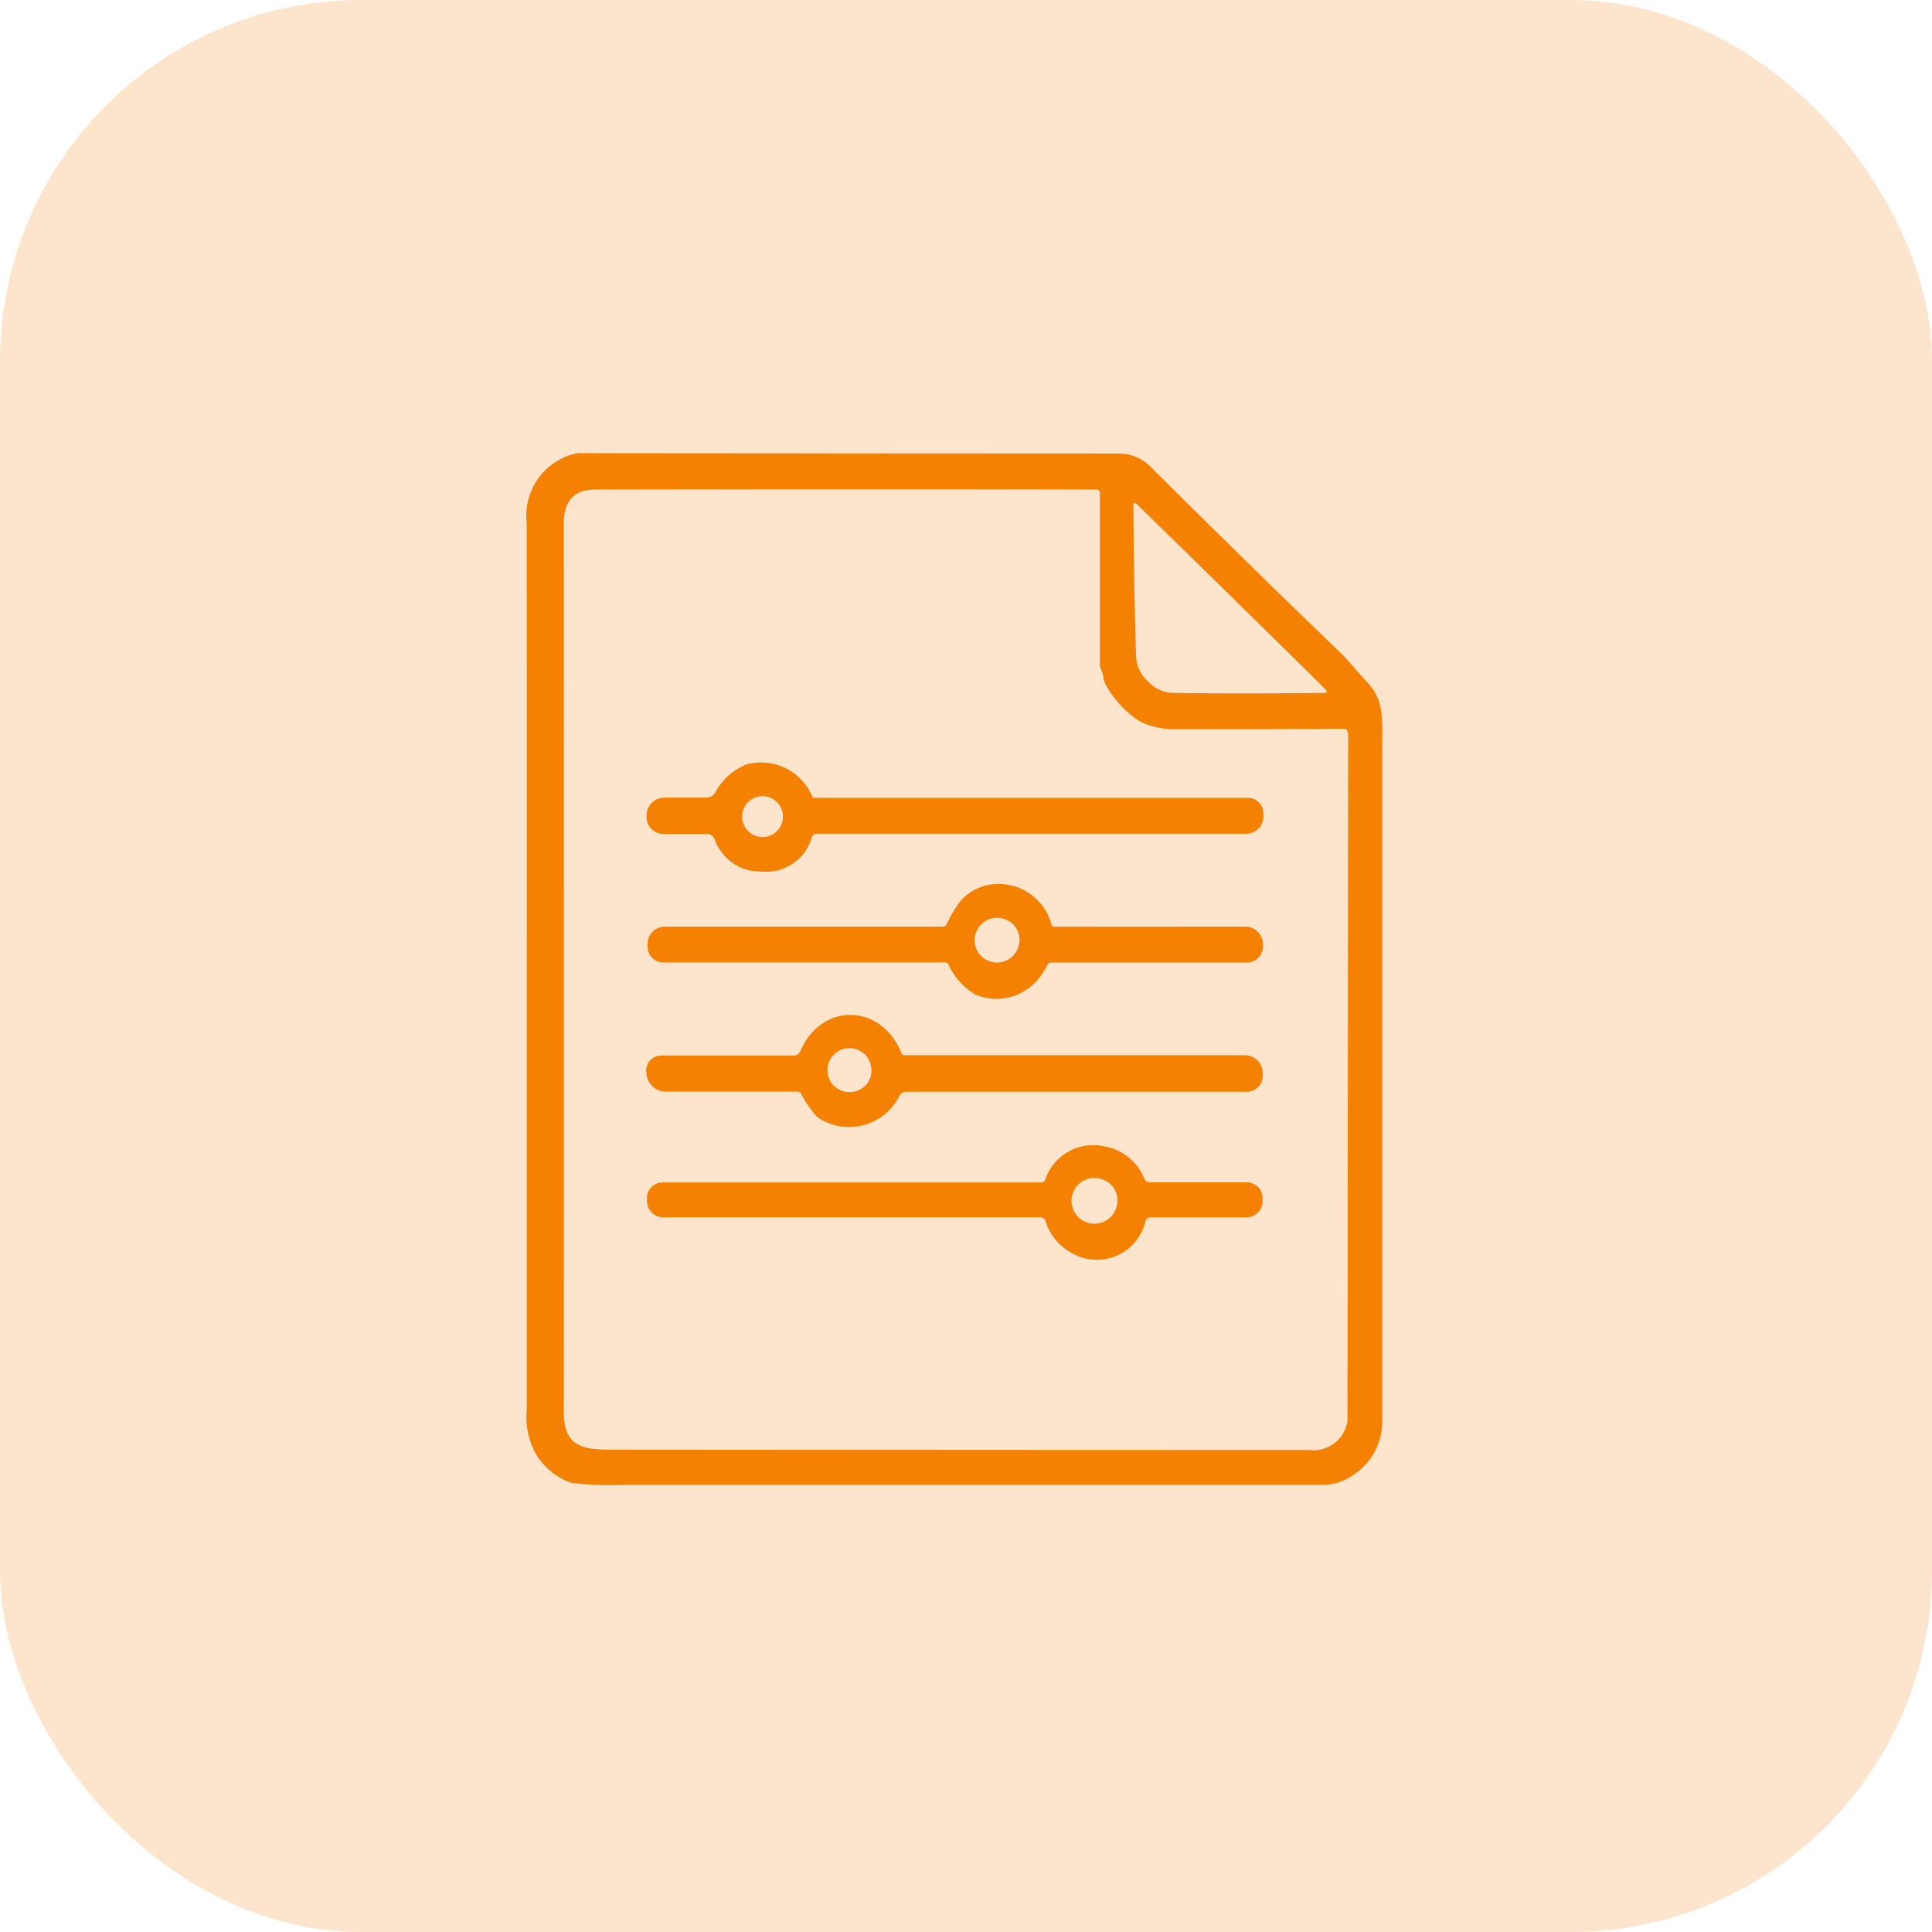
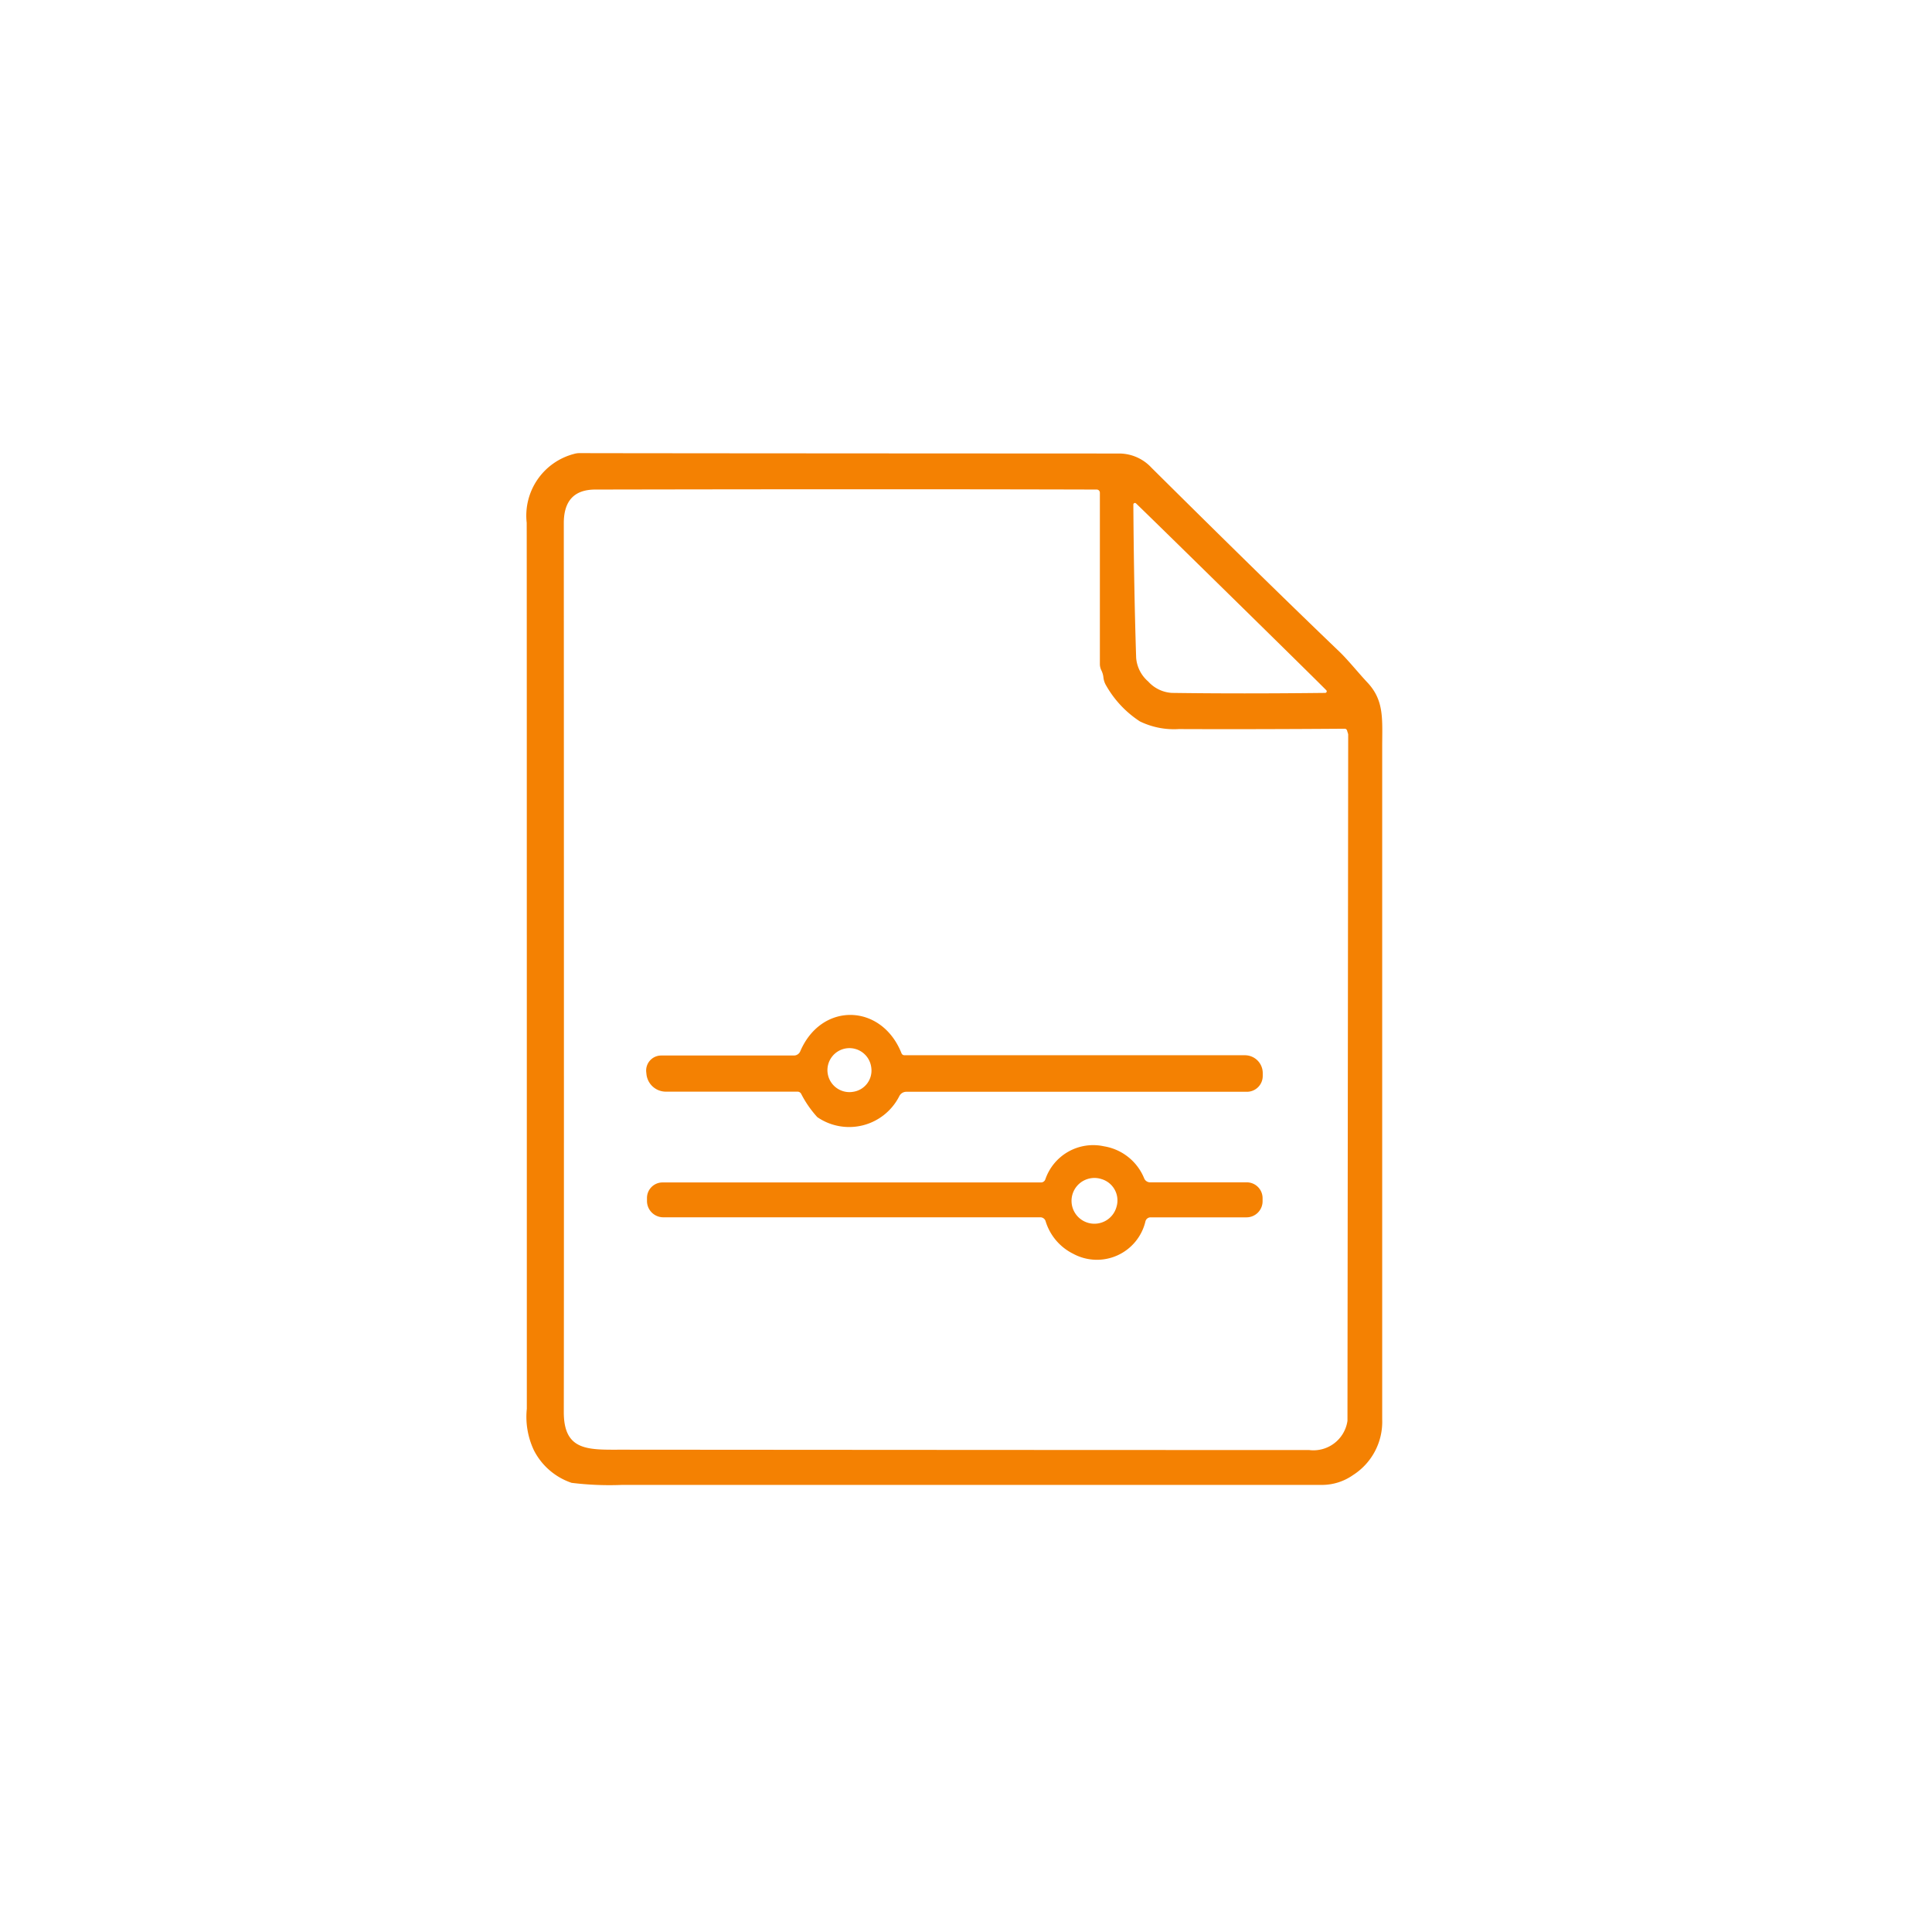
<svg xmlns="http://www.w3.org/2000/svg" width="123" height="123" viewBox="0 0 123 123">
  <defs>
    <clipPath id="clip-path">
      <rect id="Rectangle_696" data-name="Rectangle 696" width="54.472" height="65.691" fill="#f48102" />
    </clipPath>
  </defs>
  <g id="Group_678" data-name="Group 678" transform="translate(-659 -1406)">
-     <rect id="Rectangle_694" data-name="Rectangle 694" width="123" height="123" rx="23" transform="translate(659 1406)" fill="#f48102" opacity="0.2" />
    <g id="Group_650" data-name="Group 650" transform="translate(692.532 1434.848)" clip-path="url(#clip-path)">
      <path id="Path_365" data-name="Path 365" d="M.459,63.484a4.982,4.982,0,0,1-.451-2.648Q.008,5.245,0,4.435A4.061,4.061,0,0,1,3.008.052,1.228,1.228,0,0,1,3.368,0q4.046.012,34.38.025a2.808,2.808,0,0,1,2.024.9q7.2,7.147,11.971,11.718c.539.517,1.213,1.356,1.776,1.955,1.092,1.16.946,2.348.946,4.135q0,17.924,0,42.791A4.024,4.024,0,0,1,52.6,65.067a3.436,3.436,0,0,1-1.944.621q-5.155,0-44.589,0a19.6,19.6,0,0,1-3.209-.132,4.2,4.2,0,0,1-2.4-2.073M52.222,17.646a.15.15,0,0,0-.146-.1c-3.412.025-6.948.036-10.558.022a4.952,4.952,0,0,1-2.48-.489A6.626,6.626,0,0,1,36.9,14.812a1.271,1.271,0,0,1-.184-.542,1.319,1.319,0,0,0-.132-.445.916.916,0,0,1-.093-.4V2.519a.2.2,0,0,0-.2-.2q-12.946-.037-31.922,0-2.009,0-2.007,2.142.016,47.19,0,56.585c-.005,2.571,1.652,2.395,3.844,2.4q26.779.021,43.607.022a2.189,2.189,0,0,0,2.433-1.809.374.374,0,0,0,.008-.08L52.3,17.927a.255.255,0,0,0-.014-.08l-.063-.2M39.563,14.534a2.2,2.2,0,0,0,1.509.731q4.376.062,9.764,0a.1.1,0,0,0,.069-.17q-.577-.59-6.043-5.955T38.79,3.2a.1.1,0,0,0-.168.071q.037,5.39.179,9.764a2.22,2.22,0,0,0,.762,1.5" transform="translate(0)" fill="#f48102" />
-       <path id="Path_366" data-name="Path 366" d="M38.3,73.833a.158.158,0,0,0,.14.088h27.6a.982.982,0,0,1,.982.981v.206a1.1,1.1,0,0,1-1.1,1.1H38.59a.334.334,0,0,0-.316.22,3.019,3.019,0,0,1-3.2,2.186,3.075,3.075,0,0,1-2.983-2.048.55.55,0,0,0-.511-.344H28.834a1.084,1.084,0,0,1-1.083-1.086v-.093a1.134,1.134,0,0,1,1.133-1.136h2.678a.648.648,0,0,0,.572-.344,3.935,3.935,0,0,1,1.853-1.718,1.226,1.226,0,0,1,.341-.1A3.523,3.523,0,0,1,38.3,73.833m-1.864,1.282a1.3,1.3,0,1,0-1.3,1.3,1.3,1.3,0,0,0,1.3-1.3" transform="translate(-20.121 -51.975)" fill="#f48102" />
-       <path id="Path_367" data-name="Path 367" d="M47,102.424a9.113,9.113,0,0,1,.8-1.38,3.108,3.108,0,0,1,1.914-1.155,3.48,3.48,0,0,1,3.976,2.521.222.222,0,0,0,.209.148l12.136-.008a1.12,1.12,0,0,1,1.119,1.1l.006.088a1.038,1.038,0,0,1-1.037,1.1H53.653a.215.215,0,0,0-.187.1,6.4,6.4,0,0,1-.61.946,3.462,3.462,0,0,1-3.882,1.045.849.849,0,0,1-.225-.107,4.291,4.291,0,0,1-1.608-1.85.239.239,0,0,0-.217-.14H28.976a1,1,0,0,1-1-1.006v-.176a1.1,1.1,0,0,1,1.1-1.1H46.784a.247.247,0,0,0,.217-.132m3.593-.378a1.424,1.424,0,1,0,1.023,1.663,1.382,1.382,0,0,0-1.023-1.663" transform="translate(-20.281 -72.405)" fill="#f48102" />
      <path id="Path_368" data-name="Path 368" d="M44.1,132.651H65.777a1.136,1.136,0,0,1,1.138,1.136v.181a1.008,1.008,0,0,1-1.009,1.009H44.229a.5.5,0,0,0-.456.286,3.577,3.577,0,0,1-5.216,1.328,6.738,6.738,0,0,1-1.031-1.49.263.263,0,0,0-.231-.132H28.917a1.244,1.244,0,0,1-1.237-1.105l-.014-.132a.957.957,0,0,1,.949-1.064h8.455a.438.438,0,0,0,.4-.267c1.361-3.173,5.194-3.044,6.448.126a.2.2,0,0,0,.181.124m-2.108.775a1.4,1.4,0,1,0-1.147,1.551,1.365,1.365,0,0,0,1.147-1.551" transform="translate(-20.055 -94.317)" fill="#f48102" />
      <path id="Path_369" data-name="Path 369" d="M53.208,162.476a3.22,3.22,0,0,1,3.745-2.117,3.343,3.343,0,0,1,2.56,2.057.409.409,0,0,0,.369.236h6.153a1.008,1.008,0,0,1,1.009,1.006v.2a1.025,1.025,0,0,1-1.023,1.023H59.914a.336.336,0,0,0-.33.264,3.173,3.173,0,0,1-4.605,2.051,3.42,3.42,0,0,1-1.754-2.087.35.35,0,0,0-.327-.231H28.891a1.039,1.039,0,0,1-1.039-1.042v-.19a.99.99,0,0,1,.99-.987h24.1a.286.286,0,0,0,.264-.181m3.593-.03a1.457,1.457,0,1,0,.946,1.759,1.415,1.415,0,0,0-.946-1.759" transform="translate(-20.194 -116.227)" fill="#f48102" />
    </g>
  </g>
</svg>